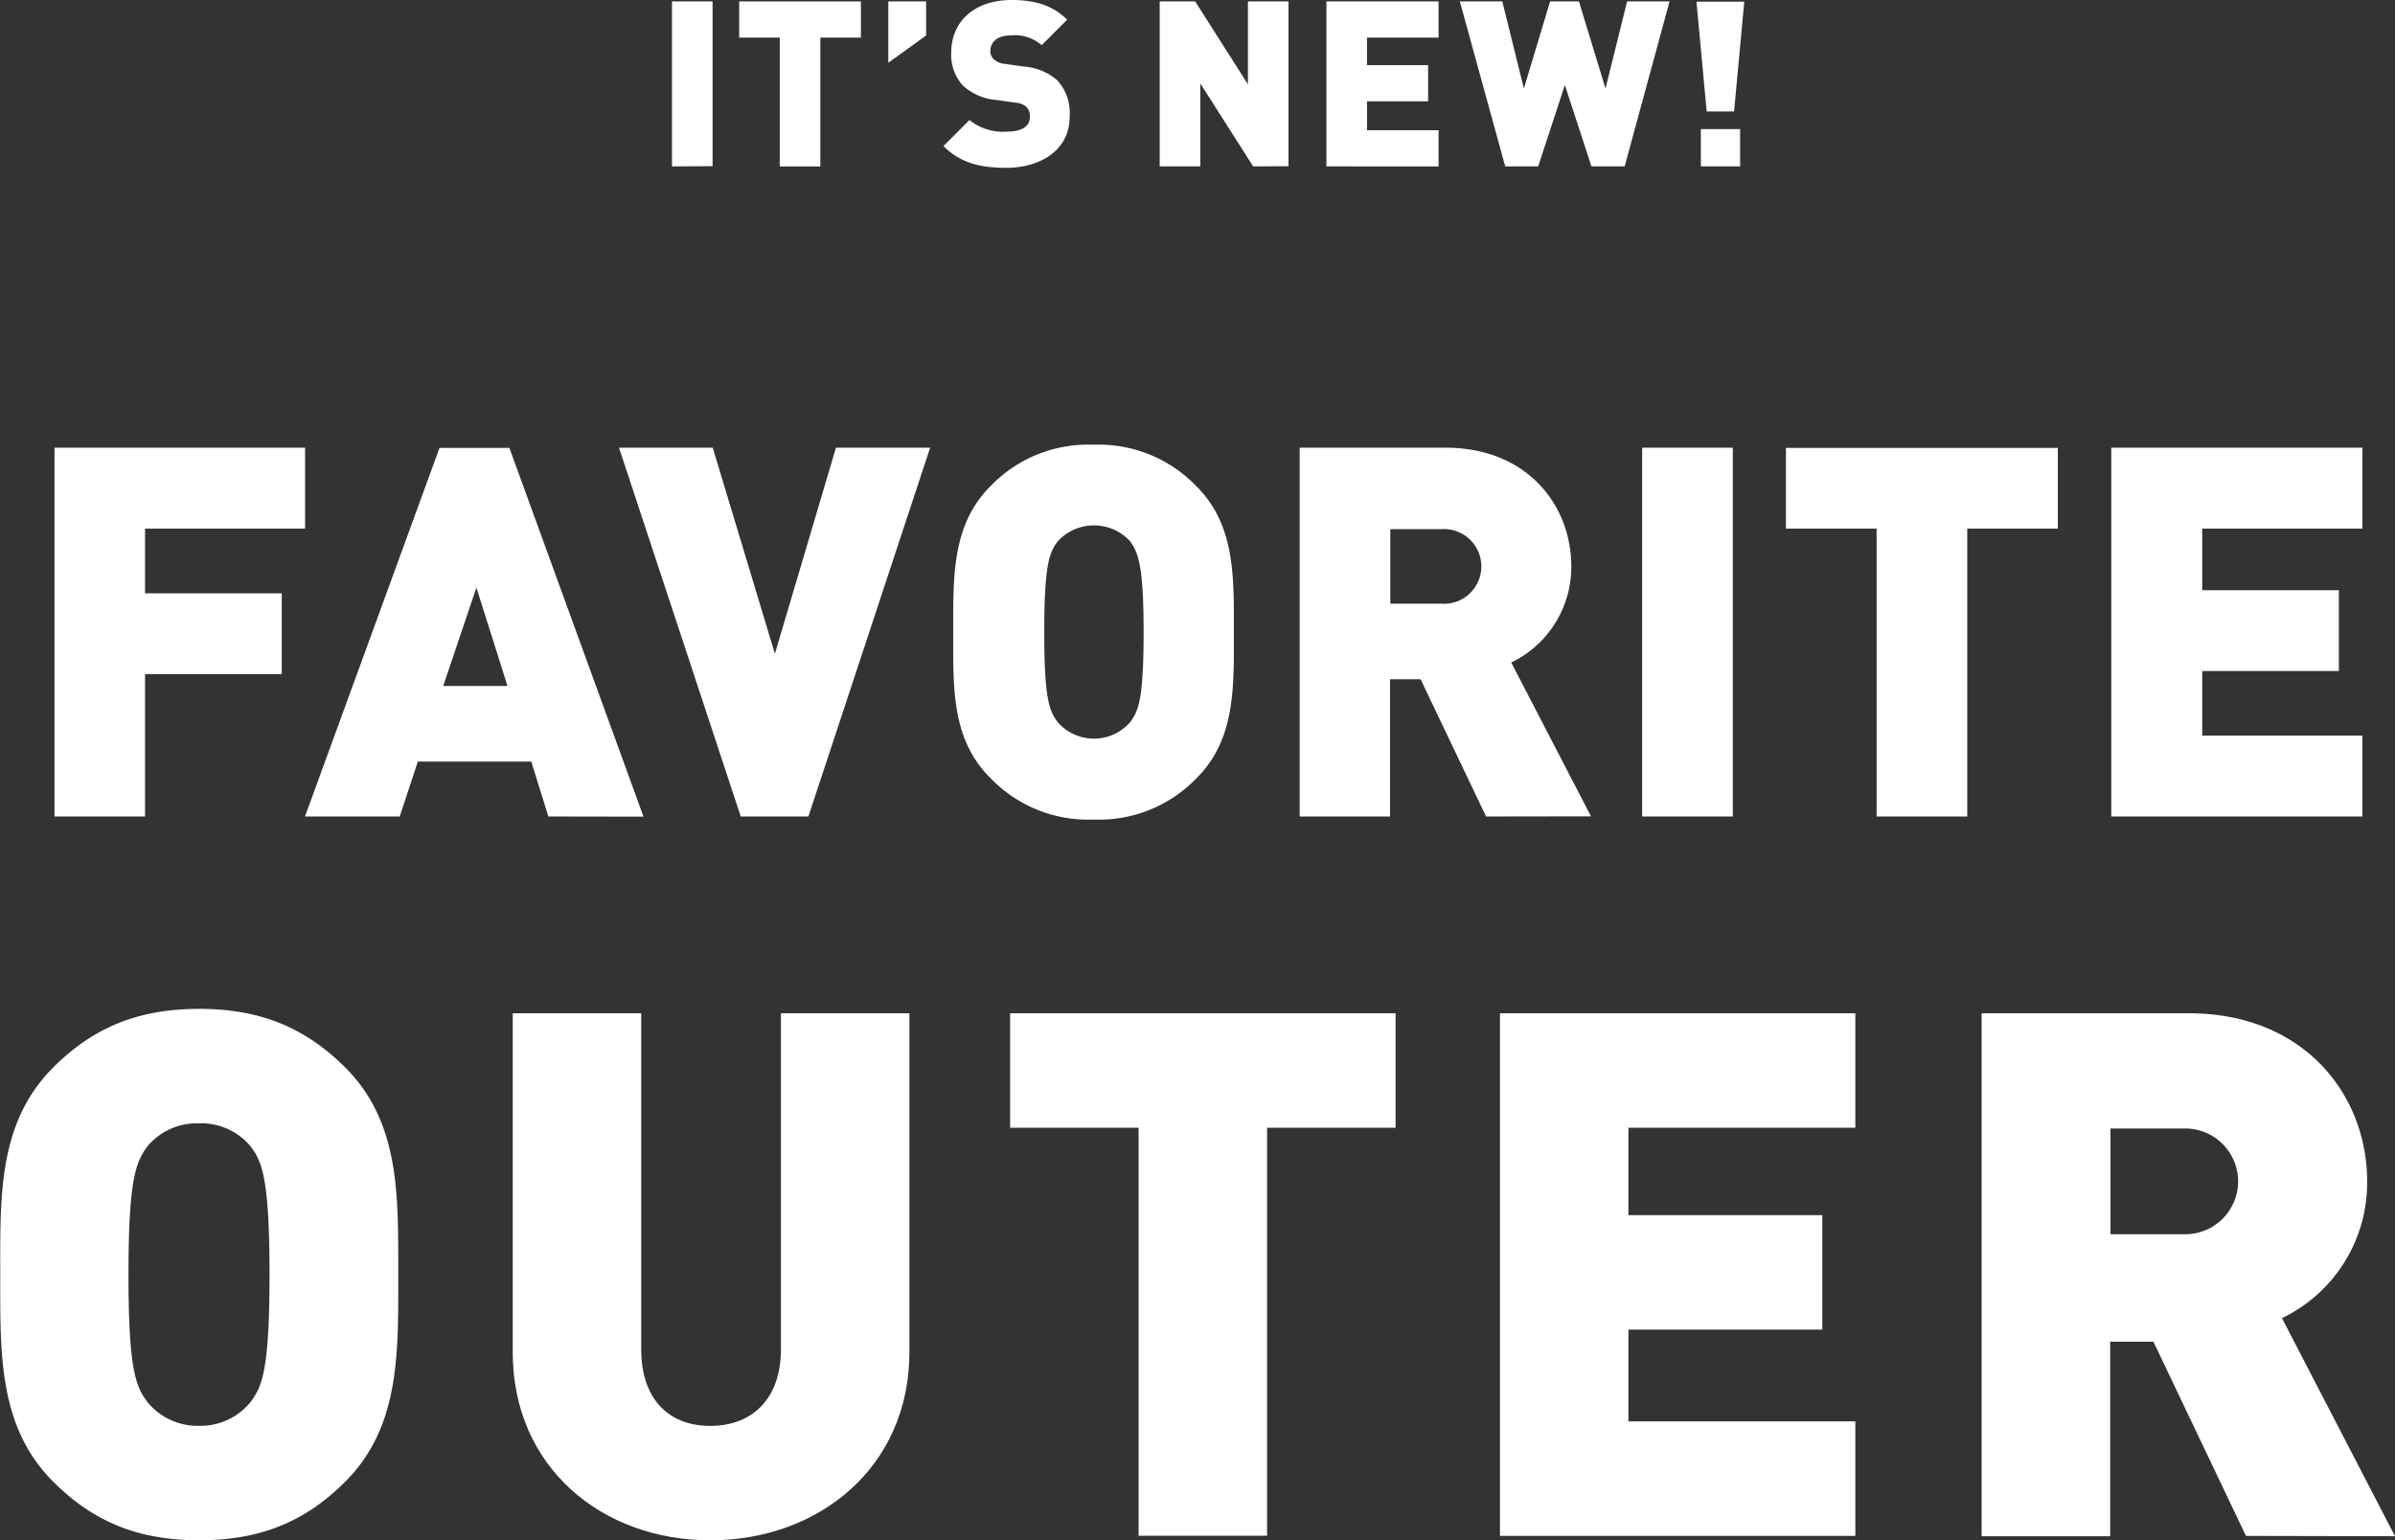
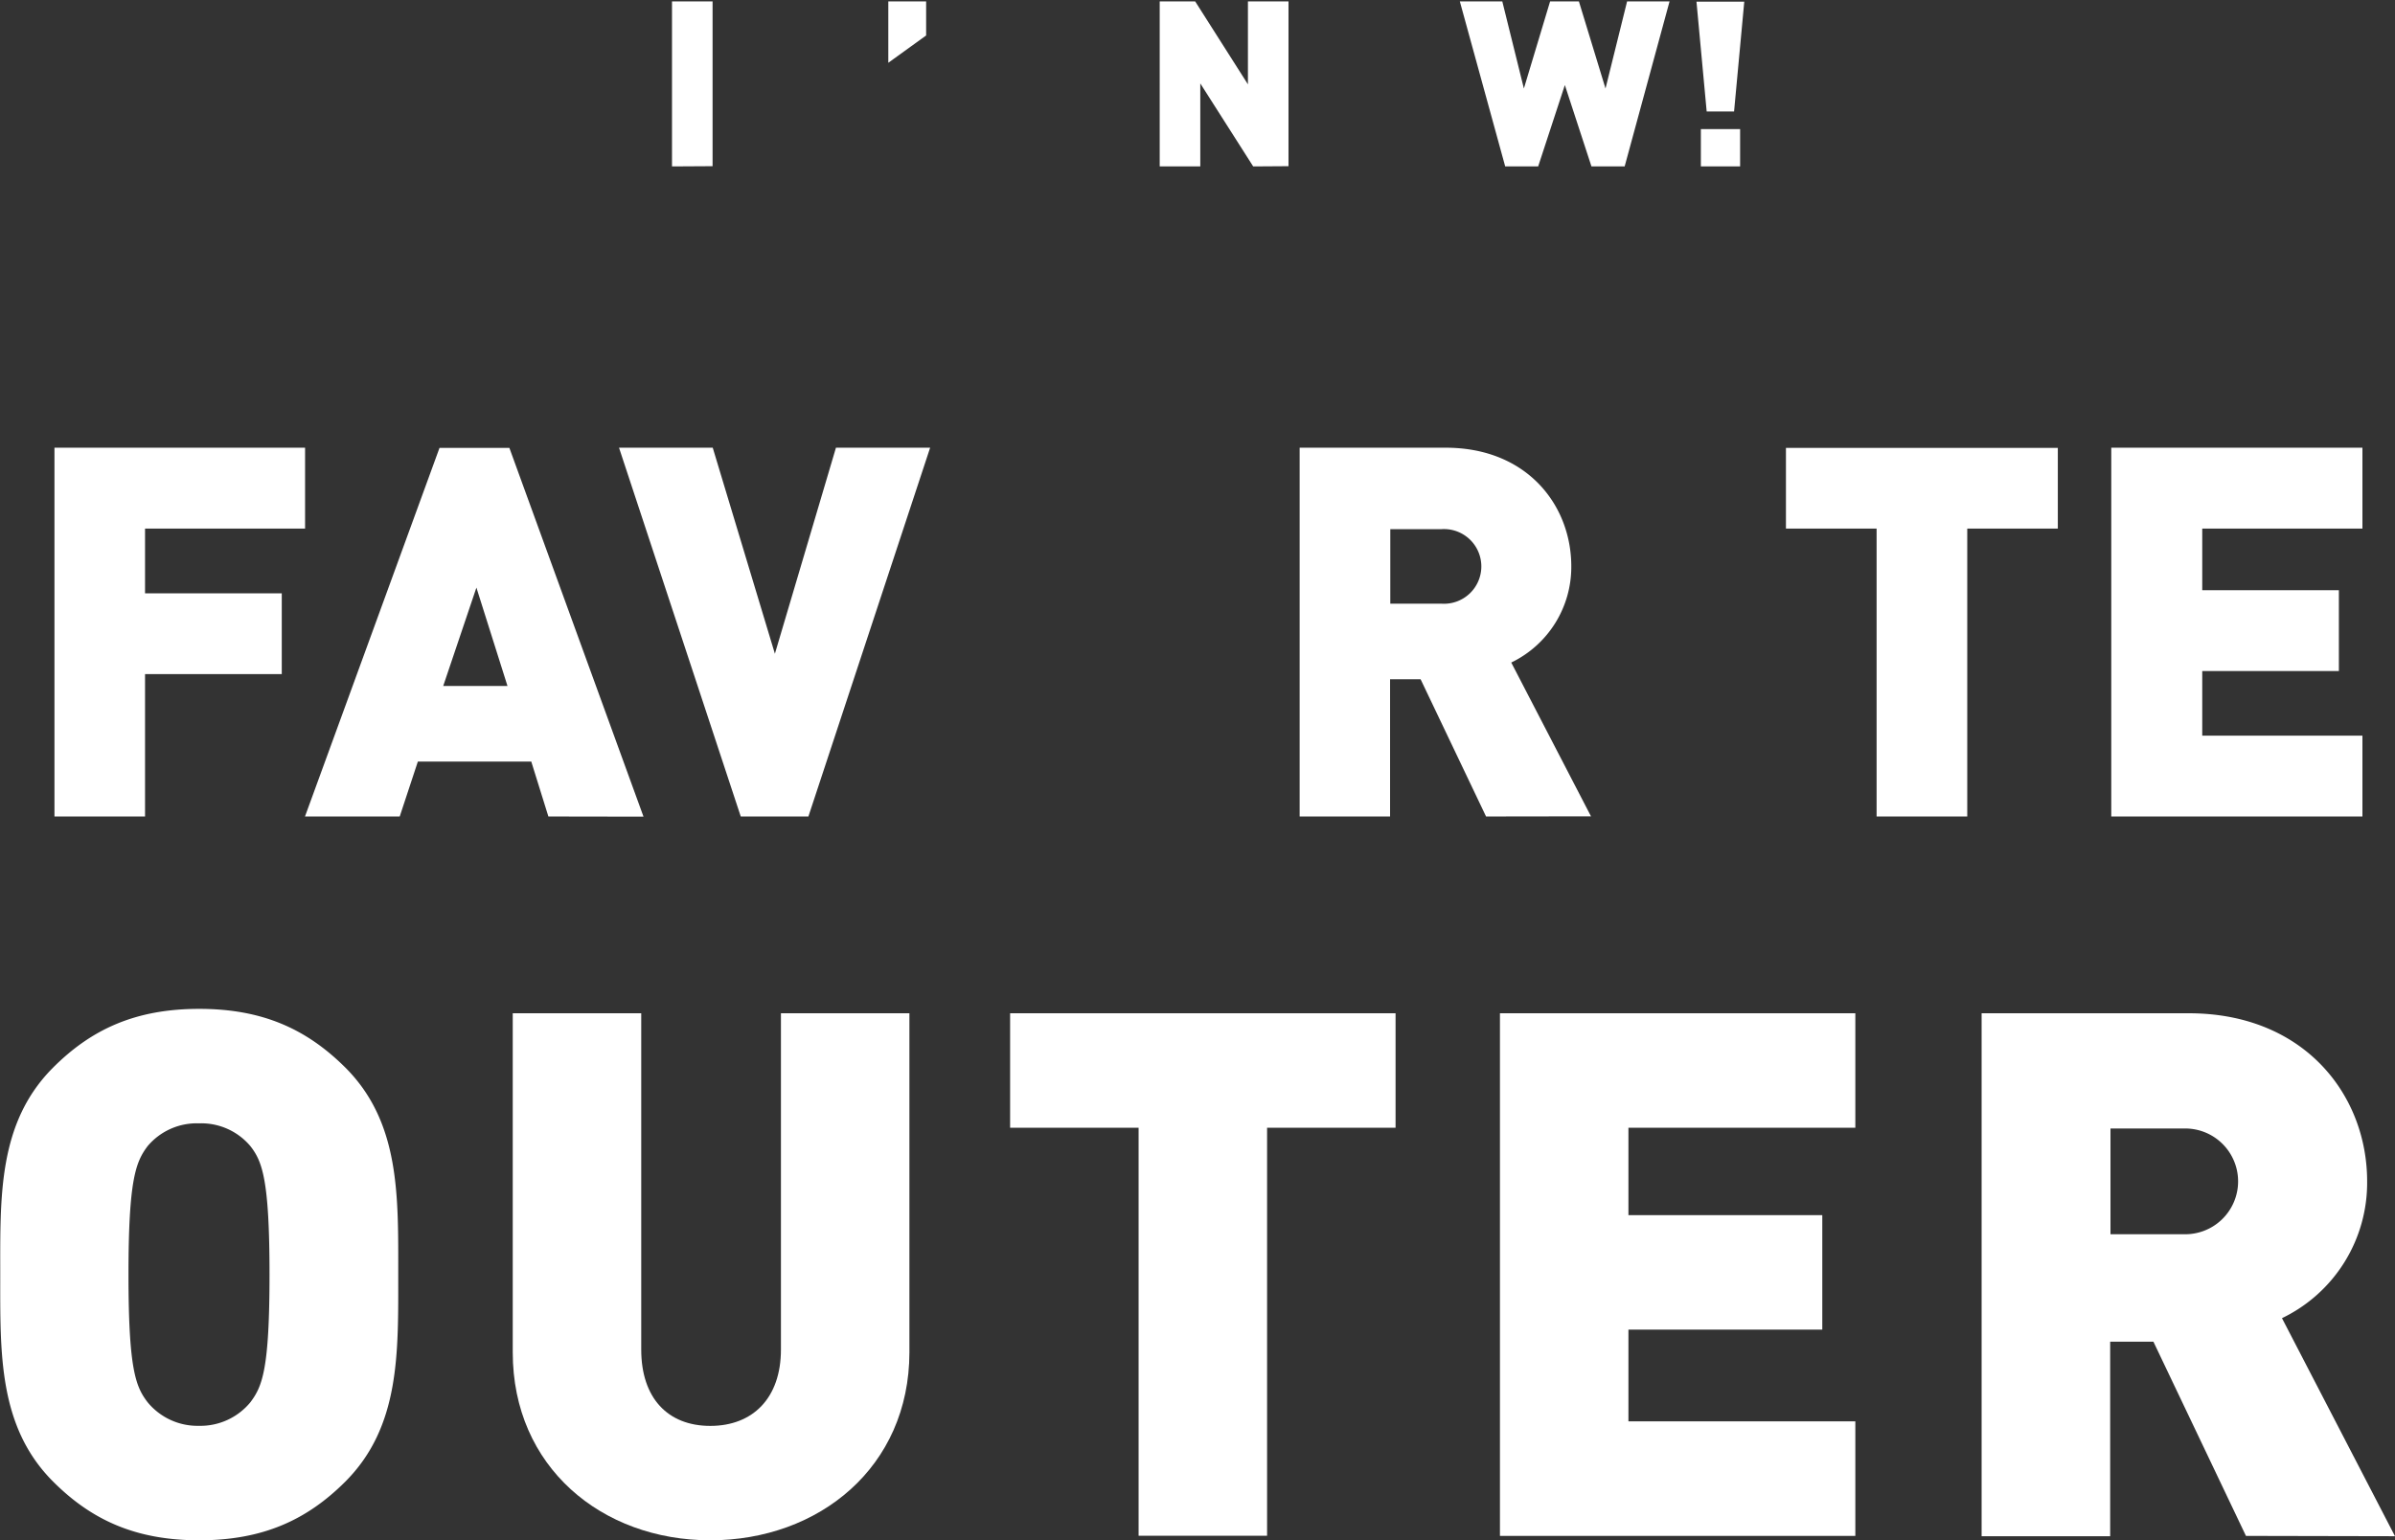
<svg xmlns="http://www.w3.org/2000/svg" viewBox="0 0 305.15 196.31">
  <rect x="0" y="0" width="305.15" height="196.31" fill="#333333" stroke="none" />
  <defs>
    <style>.cls-1{fill:#fff;}</style>
  </defs>
  <g id="レイヤー_2" data-name="レイヤー 2">
    <g id="レイヤー_1-2" data-name="レイヤー 1">
      <path class="cls-1" d="M44,188.83c-4.86,4.86-10.48,7.48-18.62,7.48s-13.75-2.62-18.61-7.48c-7-7-6.74-16.38-6.74-26.39s-.28-19.36,6.74-26.38c4.86-4.86,10.47-7.48,18.61-7.48S39.11,131.2,44,136.06c7,7,6.74,16.37,6.74,26.38S51,181.81,44,188.83ZM31.9,146.07a8.18,8.18,0,0,0-6.55-2.9,8.18,8.18,0,0,0-6.54,2.9c-1.5,2-2.44,4.21-2.44,16.37s.94,14.32,2.44,16.28a8.23,8.23,0,0,0,6.54,3,8.24,8.24,0,0,0,6.55-3c1.5-2,2.44-4.11,2.44-16.28S33.4,148,31.9,146.07Z" />
      <path class="cls-1" d="M90.5,196.31c-13.85,0-25.17-9.36-25.17-23.95V129.14H81.7V172c0,6.17,3.37,9.73,8.8,9.73s9-3.56,9-9.73V129.14h16.37v43.22C115.85,187,104.34,196.31,90.5,196.31Z" />
      <path class="cls-1" d="M161.44,143.73v52H145.07v-52H128.7V129.14h49.11v14.59Z" />
      <path class="cls-1" d="M191.11,195.75V129.14h45.28v14.59H207.48v11.14h24.7v14.59h-24.7v11.69h28.91v14.6Z" />
      <path class="cls-1" d="M286.16,195.75,274.37,171h-5.51v24.79H252.48V129.14h26.38c14.79,0,22.74,10.48,22.74,21.42A19.15,19.15,0,0,1,290.75,168l14.4,27.79Zm-8-51.92h-9.26V157.3h9.26a6.74,6.74,0,1,0,0-13.47Z" />
      <path class="cls-1" d="M18.48,67.37v8.25H35.9V85.91H18.48v18.15H6.94v-47H38.87V67.37Z" />
      <path class="cls-1" d="M69.87,104.06l-2.18-7H53.24l-2.31,7H38.86L56,57.08h8.9l17.09,47ZM60.7,74.89,56.47,87.43h8.19Z" />
      <path class="cls-1" d="M103,104.06H94.38l-15.51-47H90.81l7.92,26.26,7.78-26.26h12Z" />
-       <path class="cls-1" d="M152.46,99.17a17.23,17.23,0,0,1-13.13,5.28,17.23,17.23,0,0,1-13.13-5.28c-5-4.94-4.75-11.54-4.75-18.6s-.2-13.66,4.75-18.61a17.23,17.23,0,0,1,13.13-5.28A17.23,17.23,0,0,1,152.46,62c4.95,4.95,4.75,11.55,4.75,18.61S157.41,94.23,152.46,99.17ZM144,69a6.25,6.25,0,0,0-9.24,0c-1.06,1.39-1.71,3-1.71,11.55s.65,10.09,1.71,11.48a6.11,6.11,0,0,0,9.24,0c1.05-1.39,1.71-2.9,1.71-11.48S145,70.41,144,69Z" />
      <path class="cls-1" d="M189.34,104.06,181,86.57h-3.89v17.49H165.59v-47H184.2c10.42,0,16,7.39,16,15.11a13.52,13.52,0,0,1-7.65,12.27l10.16,19.6Zm-5.67-36.62h-6.53v9.5h6.53a4.76,4.76,0,1,0,0-9.5Z" />
-       <path class="cls-1" d="M209.23,104.06v-47h11.55v47Z" />
      <path class="cls-1" d="M250.65,67.37v36.69H239.1V67.37H227.55V57.08h34.64V67.37Z" />
      <path class="cls-1" d="M269,104.06v-47H301V67.37H280.59v7.85H298v10.3H280.59v8.24H301v10.3Z" />
      <path class="cls-1" d="M85.62,21.21V.18h5.17v21Z" />
-       <path class="cls-1" d="M104.52,4.79V21.21H99.35V4.79H94.18V.18h15.51V4.79Z" />
      <path class="cls-1" d="M113.18,8V.18H118V4.52Z" />
-       <path class="cls-1" d="M128.21,21.39c-3.22,0-5.85-.59-8-2.78l3.31-3.31a6.81,6.81,0,0,0,4.7,1.48c2,0,3-.68,3-1.89a1.77,1.77,0,0,0-.41-1.24,2.34,2.34,0,0,0-1.39-.56l-2.54-.36a7.05,7.05,0,0,1-4.23-1.86,5.83,5.83,0,0,1-1.45-4.22c0-3.84,2.9-6.65,7.69-6.65,3,0,5.28.71,7.08,2.51l-3.25,3.25a5.17,5.17,0,0,0-4-1.24c-1.81,0-2.54,1-2.54,2a1.38,1.38,0,0,0,.41,1,2.31,2.31,0,0,0,1.45.62l2.54.36a7.1,7.1,0,0,1,4.13,1.74,6.11,6.11,0,0,1,1.57,4.61C136.33,19.05,132.64,21.39,128.21,21.39Z" />
      <path class="cls-1" d="M159.67,21.21l-6.74-10.58V21.21h-5.17V.18h4.52L159,10.75V.18h5.17v21Z" />
-       <path class="cls-1" d="M169,21.21V.18h14.29V4.79h-9.12V8.3h7.79v4.61h-7.79V16.6h9.12v4.61Z" />
      <path class="cls-1" d="M207,21.21h-4.23l-3.39-10.37-3.4,10.37h-4.2L186,.18h5.41l2.75,11.1L197.5.18h3.67l3.39,11.1L207.31.18h5.41Z" />
      <path class="cls-1" d="M220.94,14.21h-3.49l-1.3-14h6.09Zm-4.23,7V16.45h5v4.76Z" />
    </g>
  </g>
</svg>